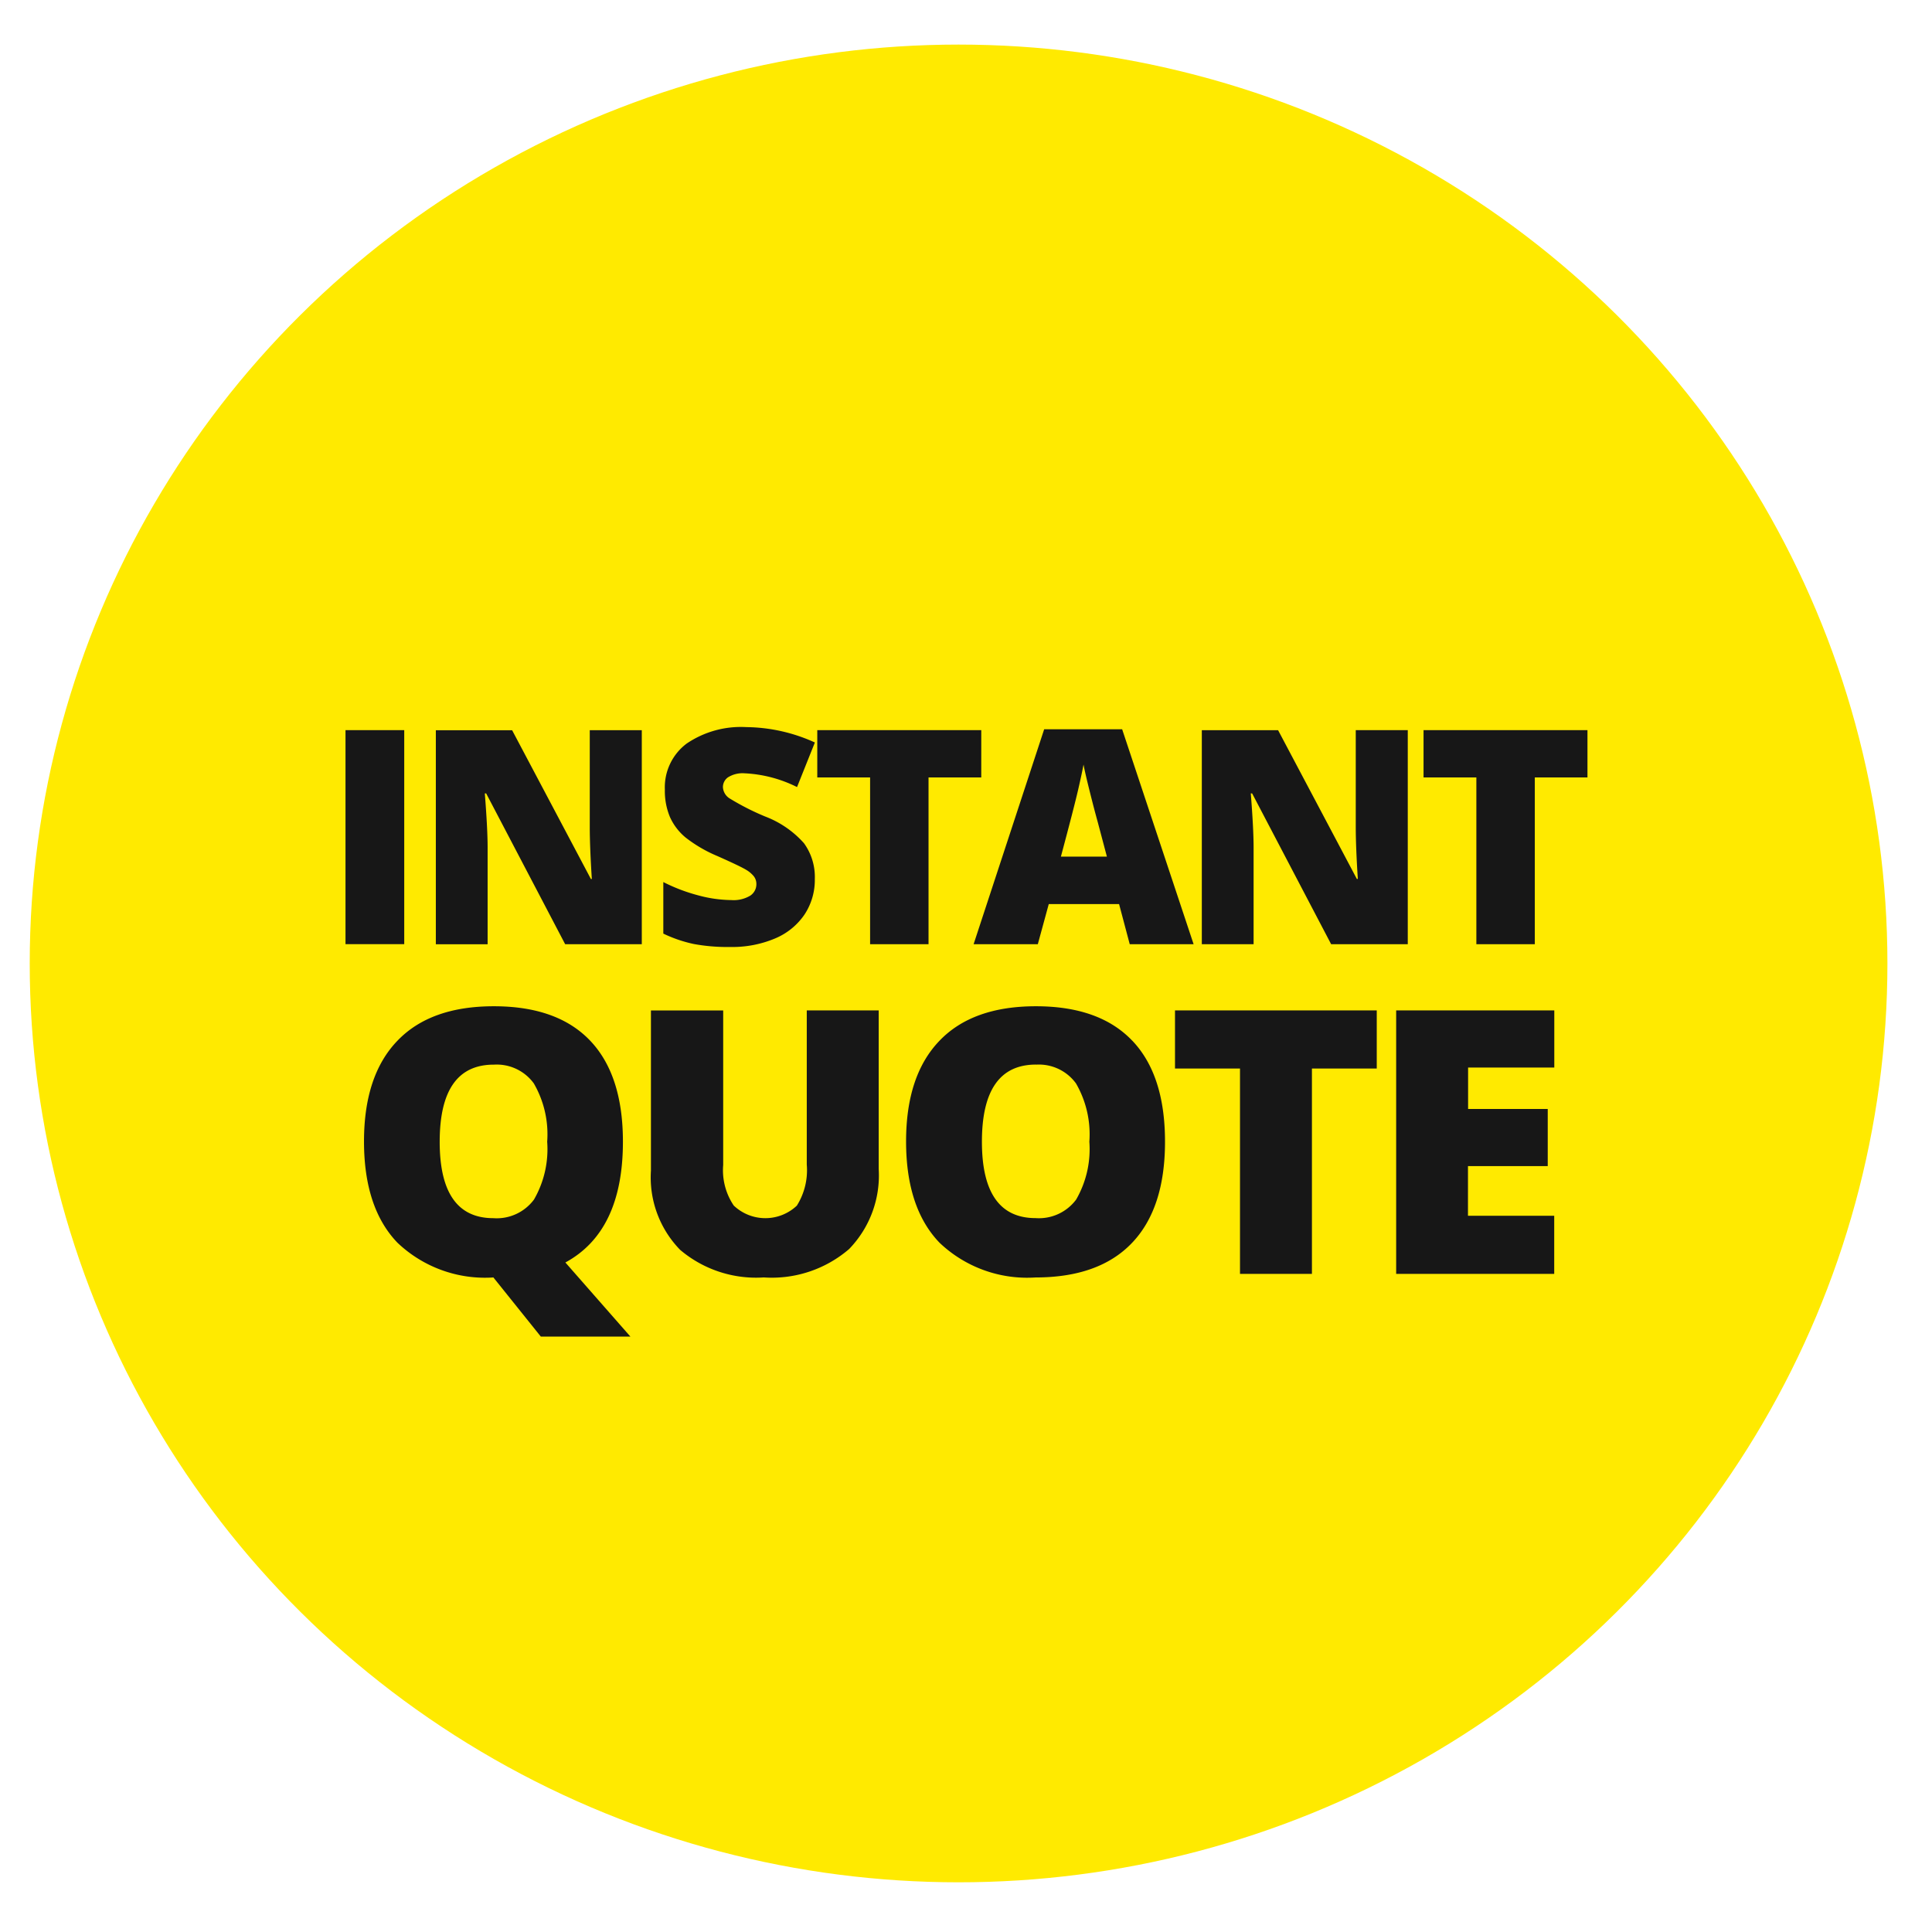
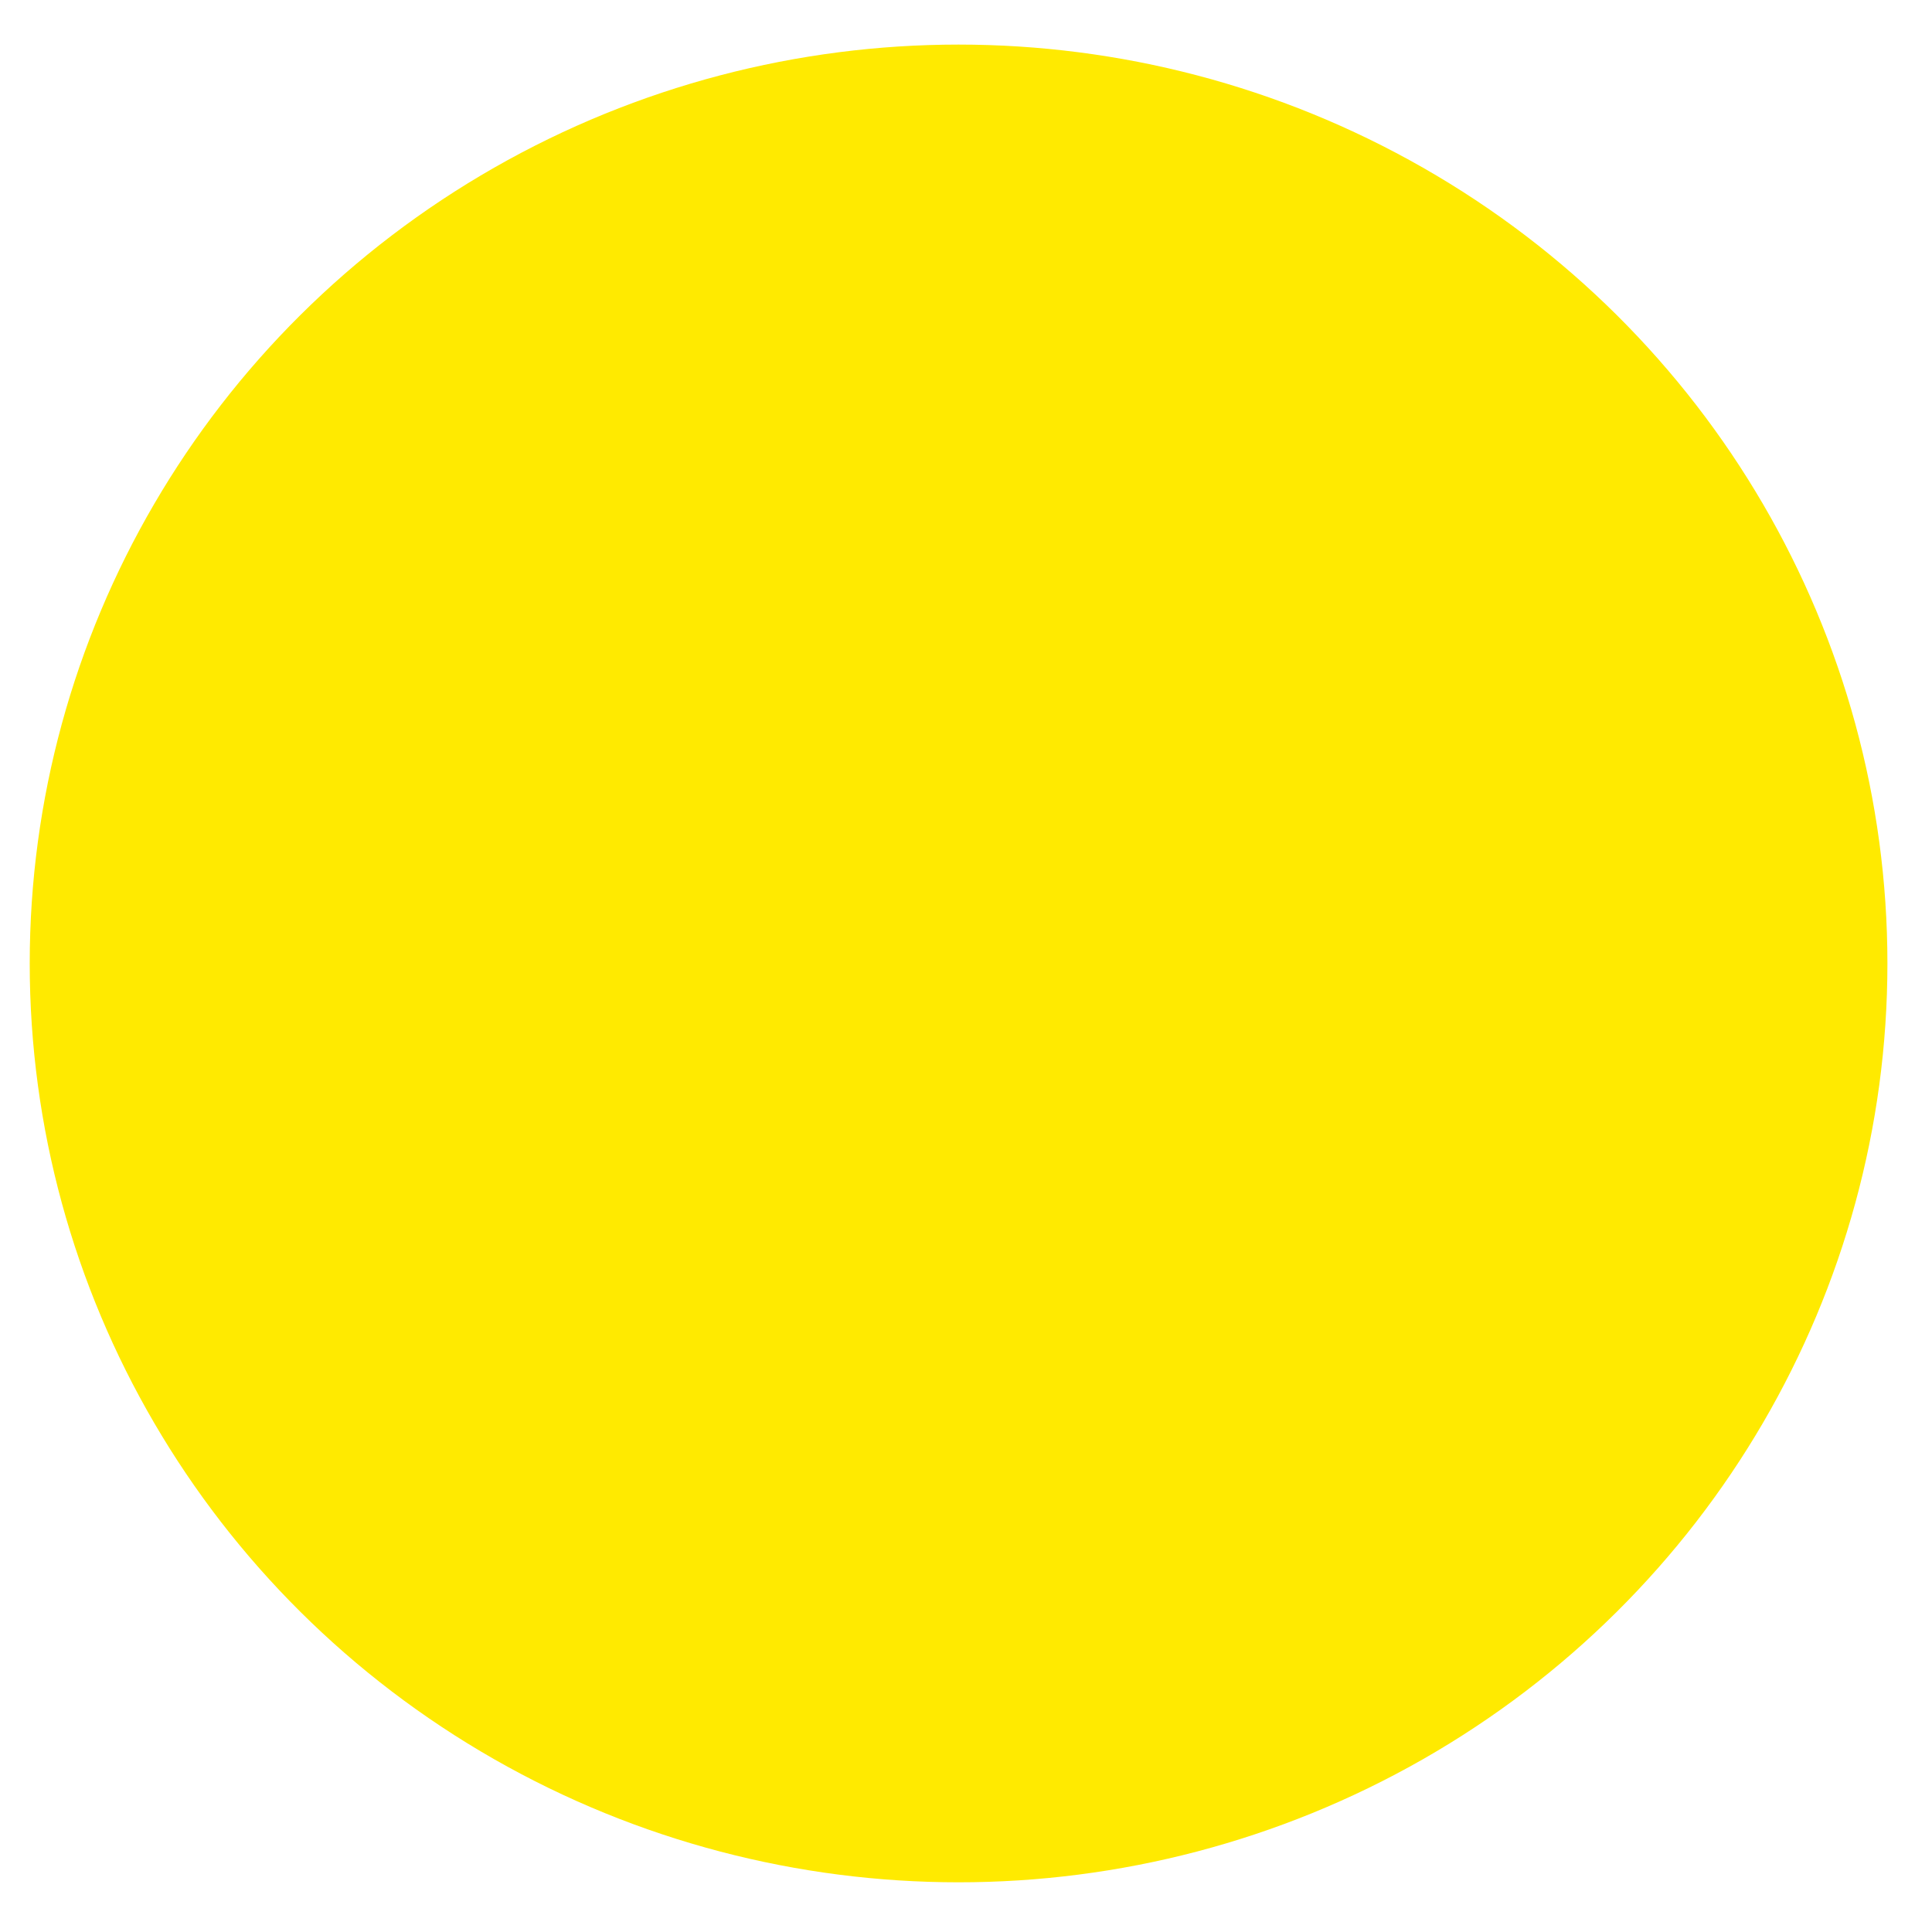
<svg xmlns="http://www.w3.org/2000/svg" viewBox="0 0 130 130">
  <defs>
    <style>
      .cls-1 {fill: #ffea00;}
      .cls-2 {fill: #171717;fill-rule: evenodd;}
    </style>
  </defs>
  <ellipse class="cls-1" cx="64.5" cy="64.828" rx="62.5" ry="61.828" />
-   <path class="cls-2" d="M27.2,63.533V49.13H23.248v14.4H27.2Zm15.984-14.4h-3.5v6.512q0,1.32.139,3.5H39.76l-5.3-10.009H29.327v14.4h3.484V57.041q0-1.261-.189-3.655h0.09l5.316,10.147h5.157V49.13ZM54.1,56.741a6.651,6.651,0,0,0-2.613-1.8,16.931,16.931,0,0,1-2.4-1.222,0.95,0.95,0,0,1-.443-0.759,0.8,0.8,0,0,1,.348-0.66,1.851,1.851,0,0,1,1.115-.266,8.8,8.8,0,0,1,3.524.926l1.2-3a11.386,11.386,0,0,0-4.609-1.034A6.5,6.5,0,0,0,46.2,50.036a3.678,3.678,0,0,0-1.463,3.1,4.537,4.537,0,0,0,.343,1.842,3.813,3.813,0,0,0,1.055,1.379A9.3,9.3,0,0,0,48.267,57.6q1.573,0.7,1.936.926a1.911,1.911,0,0,1,.528.448,0.845,0.845,0,0,1,.164.517,0.921,0.921,0,0,1-.408.773,2.184,2.184,0,0,1-1.284.3,8.8,8.8,0,0,1-2.23-.32,11.775,11.775,0,0,1-2.34-.892v3.468a9.11,9.11,0,0,0,2.051.7,12.419,12.419,0,0,0,2.439.2,7.409,7.409,0,0,0,3.036-.576,4.487,4.487,0,0,0,1.981-1.616,4.216,4.216,0,0,0,.687-2.379A3.877,3.877,0,0,0,54.1,56.741Zm8.383-4.428h3.544V49.13H54.993v3.182h3.554V63.533h3.932V52.312ZM80.315,63.533L75.507,49.071H70.26L65.512,63.533h4.32l0.737-2.7H75.3l0.717,2.7h4.3Zm-8.93-5.891q0.906-3.389,1.17-4.542t0.353-1.655q0.1,0.542.413,1.793t0.533,2.039l0.627,2.364h-3.1ZM94.726,49.13h-3.5v6.512q0,1.32.139,3.5H91.3l-5.3-10.009H80.868v14.4h3.484V57.041q0-1.261-.189-3.655h0.09l5.316,10.147h5.157V49.13Zm8.547,3.182h3.544V49.13H95.787v3.182h3.554V63.533h3.932V52.312ZM39.711,70.025q-2.205-2.316-6.482-2.316t-6.5,2.334q-2.236,2.334-2.236,6.76,0,4.474,2.248,6.814a8.546,8.546,0,0,0,6.463,2.34l0.012,0.012v0.012l0.012,0.012,3.161,3.941h6.028l-4.374-4.984q3.872-2.1,3.872-8.124Q41.916,72.341,39.711,70.025Zm-6.482,1.613A3.084,3.084,0,0,1,35.919,72.9a6.83,6.83,0,0,1,.9,3.923,6.785,6.785,0,0,1-.888,3.892A3.12,3.12,0,0,1,33.2,81.968q-3.615,0-3.614-5.141,0-5.19,3.639-5.19h0Zm21.057-3.65V78.367a4.477,4.477,0,0,1-.668,2.758,3.086,3.086,0,0,1-4.245-.006,4.229,4.229,0,0,1-.711-2.728v-10.4H43.8V78.767A6.982,6.982,0,0,0,45.765,84.1a7.9,7.9,0,0,0,5.63,1.855,7.971,7.971,0,0,0,5.74-1.91,7.117,7.117,0,0,0,1.991-5.39V67.988h-4.84Zm21.9,2.037q-2.205-2.316-6.482-2.316t-6.5,2.334q-2.236,2.334-2.236,6.76,0,4.474,2.248,6.814a8.546,8.546,0,0,0,6.463,2.34q4.276,0,6.494-2.328t2.218-6.8Q78.394,72.341,76.189,70.025Zm-6.482,1.613A3.084,3.084,0,0,1,72.4,72.9a6.83,6.83,0,0,1,.9,3.923,6.785,6.785,0,0,1-.888,3.892,3.12,3.12,0,0,1-2.726,1.249q-3.615,0-3.615-5.141,0-5.19,3.639-5.19h0ZM88.277,71.9h4.362V67.988H79.063V71.9h4.374V85.715h4.84V71.9Zm16.3,9.906h-5.8V78.464h5.367V74.621H98.785V71.832h5.8V67.988H93.945V85.715H104.58v-3.9Z" />
</svg>